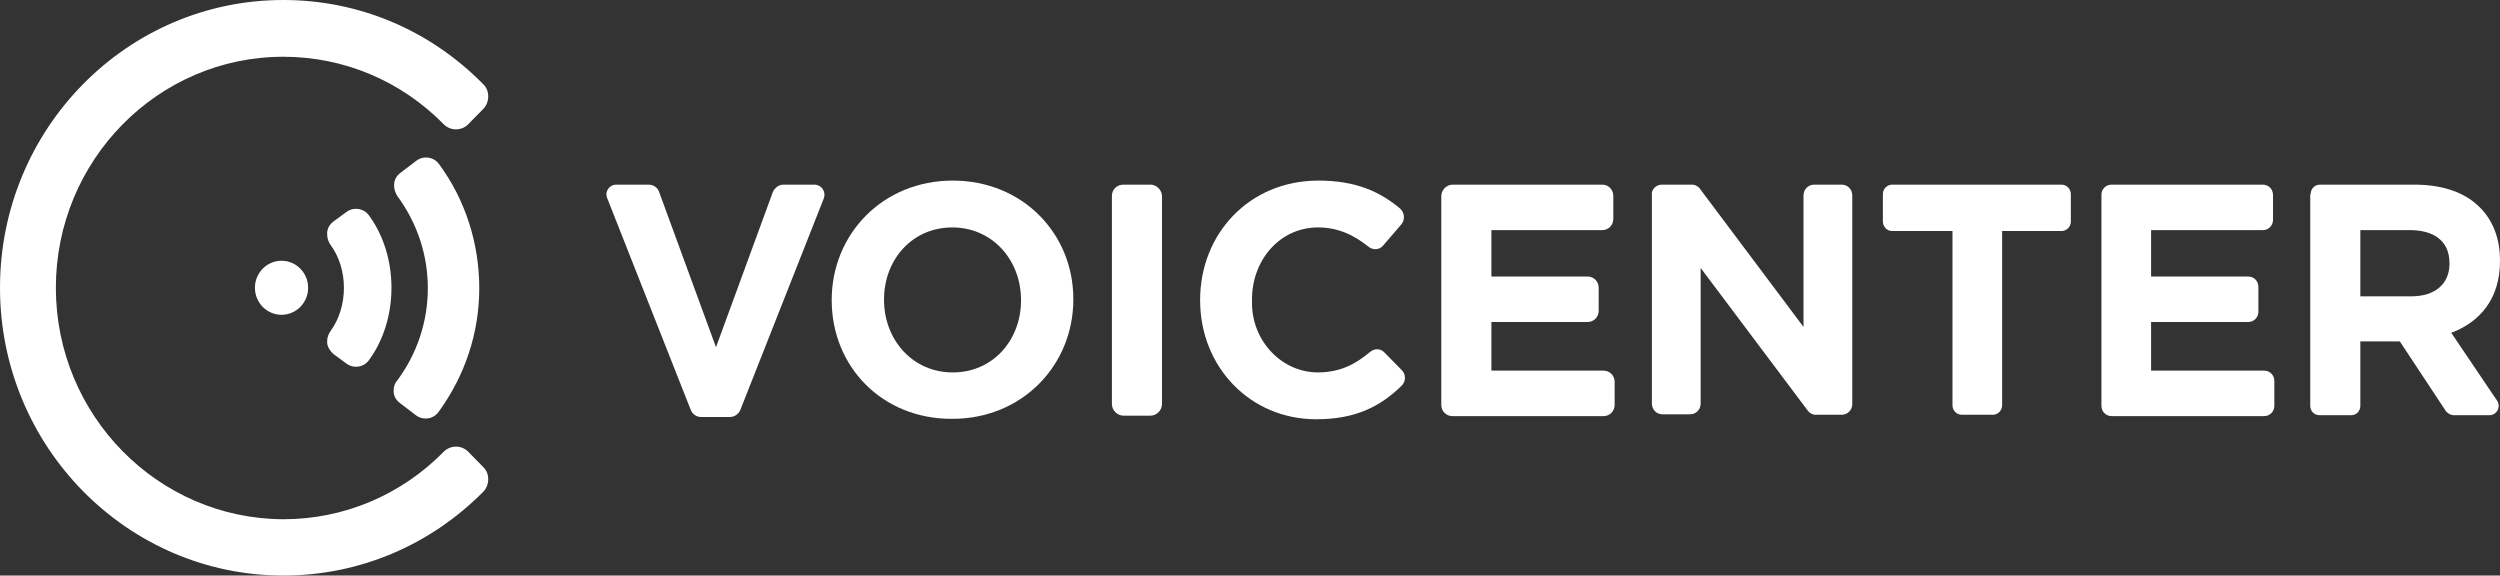
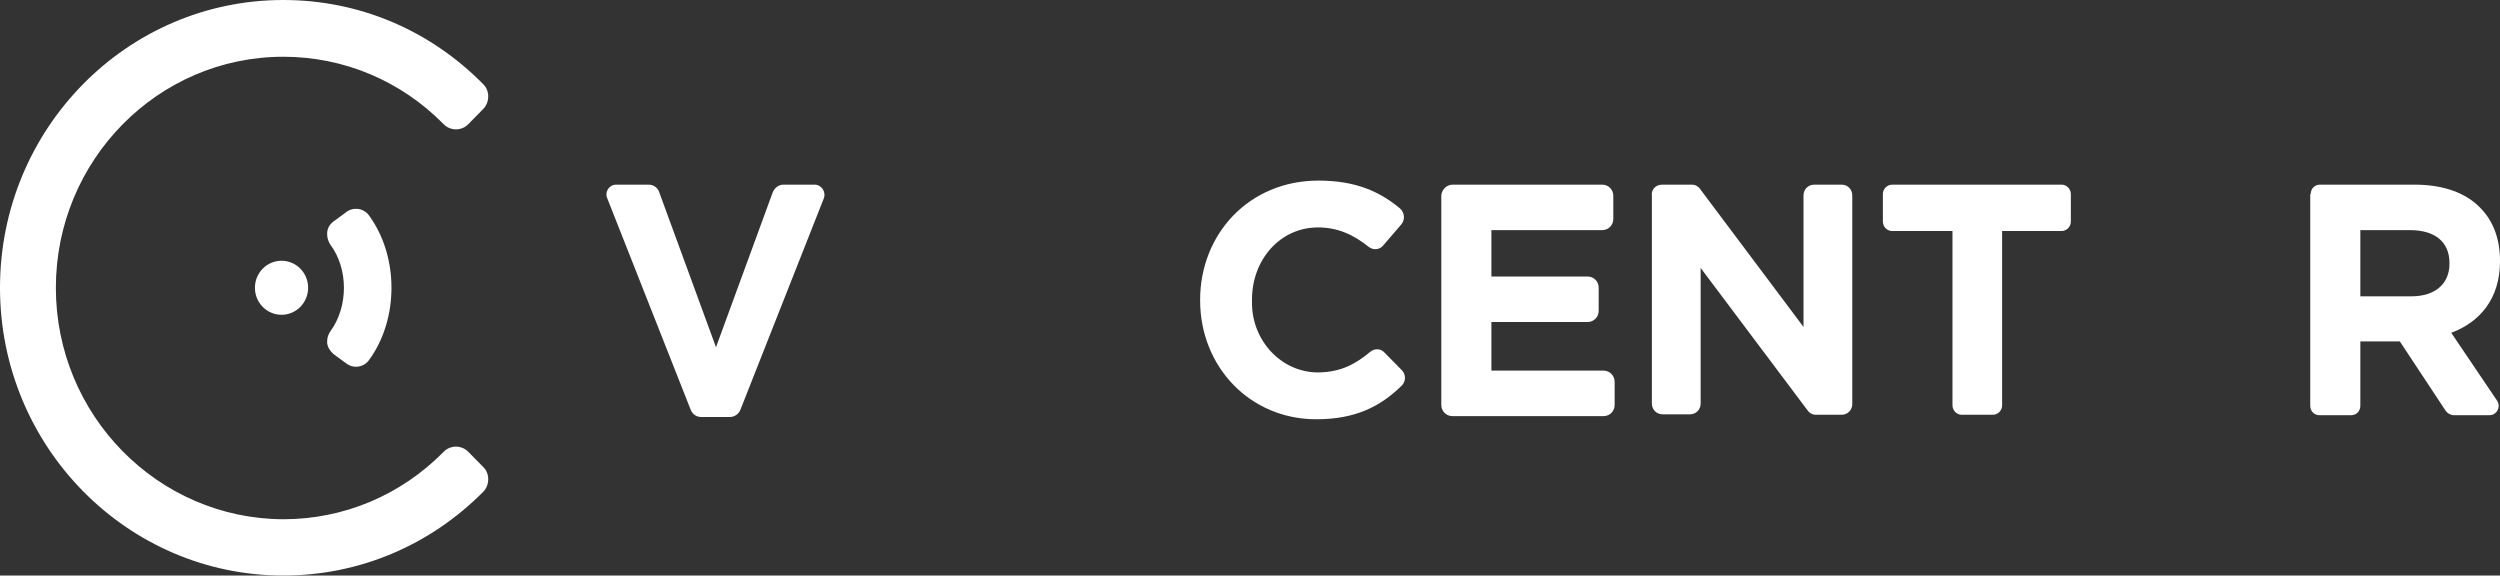
<svg xmlns="http://www.w3.org/2000/svg" viewBox="0 0 139 32" fill="none">
  <rect x="0" y="0" width="139" height="32" fill="#333333" stroke="none" />
  <path d="M34.263 10.266H36.063C36.334 10.266 36.58 10.441 36.654 10.691L39.809 19.305L42.965 10.691C43.063 10.441 43.31 10.266 43.556 10.266H45.282C45.676 10.266 45.947 10.666 45.799 11.042L41.165 22.785C41.067 23.036 40.82 23.186 40.574 23.186H38.996C38.725 23.186 38.503 23.036 38.404 22.785L33.77 11.042C33.598 10.666 33.869 10.266 34.263 10.266Z" fill="#FFFFFF" />
-   <path d="M46.243 16.701V16.676C46.243 13.02 49.078 10.041 52.972 10.041C56.867 10.041 59.677 12.995 59.677 16.626V16.651C59.677 20.307 56.842 23.287 52.948 23.287C49.029 23.311 46.243 20.357 46.243 16.701ZM56.769 16.701V16.676C56.769 14.473 55.191 12.645 52.948 12.645C50.705 12.645 49.152 14.448 49.152 16.651V16.676C49.152 18.88 50.729 20.707 52.972 20.707C55.215 20.707 56.769 18.905 56.769 16.701Z" fill="#FFFFFF" />
-   <path d="M62.462 10.266H63.966C64.311 10.266 64.607 10.567 64.607 10.917V22.46C64.607 22.811 64.311 23.111 63.966 23.111H62.462C62.117 23.111 61.822 22.811 61.822 22.46V10.892C61.822 10.541 62.093 10.266 62.462 10.266Z" fill="#FFFFFF" />
  <path d="M66.727 16.701V16.676C66.727 13.02 69.438 10.041 73.308 10.041C75.403 10.041 76.734 10.667 77.844 11.593C78.09 11.819 78.139 12.194 77.918 12.47L76.907 13.646C76.71 13.897 76.34 13.922 76.094 13.722C75.255 13.046 74.368 12.645 73.284 12.645C71.164 12.645 69.611 14.448 69.611 16.651V16.851C69.611 18.955 71.262 20.733 73.333 20.707C74.541 20.682 75.354 20.257 76.192 19.556C76.439 19.355 76.784 19.38 76.981 19.606L77.942 20.582C78.189 20.833 78.164 21.233 77.918 21.459C76.734 22.61 75.354 23.311 73.185 23.311C69.487 23.311 66.727 20.382 66.727 16.701Z" fill="#FFFFFF" />
  <path d="M80.777 10.266H89.084C89.429 10.266 89.7 10.541 89.7 10.892V12.169C89.7 12.52 89.429 12.795 89.084 12.795H82.922V15.374H88.271C88.616 15.374 88.887 15.649 88.887 16V17.277C88.887 17.628 88.616 17.903 88.271 17.903H82.922V20.607H89.158C89.503 20.607 89.774 20.883 89.774 21.233V22.51C89.774 22.861 89.503 23.136 89.158 23.136H80.752C80.407 23.136 80.136 22.861 80.136 22.51V10.867C80.161 10.541 80.432 10.266 80.777 10.266Z" fill="#FFFFFF" />
  <path d="M92.412 10.266H94.063C94.261 10.266 94.433 10.366 94.532 10.517L100.275 18.178V10.867C100.275 10.517 100.546 10.266 100.867 10.266H102.395C102.74 10.266 102.987 10.541 102.987 10.867V22.46C102.987 22.811 102.715 23.061 102.395 23.061H100.965C100.768 23.061 100.596 22.961 100.497 22.811L94.556 14.898V22.435C94.556 22.786 94.285 23.036 93.965 23.036H92.436C92.091 23.036 91.845 22.761 91.845 22.435V10.867C91.796 10.541 92.067 10.266 92.412 10.266Z" fill="#FFFFFF" />
  <path d="M108.533 12.845H105.205C104.909 12.845 104.688 12.595 104.688 12.319V10.792C104.688 10.492 104.934 10.266 105.205 10.266H114.621C114.917 10.266 115.139 10.517 115.139 10.792V12.319C115.139 12.62 114.892 12.845 114.621 12.845H111.318V22.535C111.318 22.836 111.072 23.061 110.801 23.061H109.075C108.779 23.061 108.558 22.811 108.558 22.535V12.845H108.533Z" fill="#FFFFFF" />
-   <path d="M117.407 10.266H125.812C126.133 10.266 126.379 10.517 126.379 10.842V12.219C126.379 12.545 126.133 12.795 125.812 12.795H119.601V15.374H124.999C125.319 15.374 125.566 15.624 125.566 15.95V17.327C125.566 17.653 125.319 17.903 124.999 17.903H119.601V20.607H125.886C126.207 20.607 126.453 20.858 126.453 21.183V22.56C126.453 22.886 126.207 23.136 125.886 23.136H117.407C117.086 23.136 116.84 22.886 116.84 22.56V10.817C116.84 10.517 117.086 10.266 117.407 10.266Z" fill="#FFFFFF" />
  <path d="M128.475 10.792C128.475 10.492 128.696 10.266 128.992 10.266H134.243C135.845 10.266 137.102 10.717 137.915 11.568C138.63 12.294 139 13.296 139 14.498V14.523C139 16.601 137.891 17.903 136.289 18.504L138.827 22.26C139.074 22.61 138.827 23.086 138.408 23.086H136.436C136.264 23.086 136.091 22.986 135.993 22.861L133.429 18.98H131.235V22.56C131.235 22.861 131.014 23.086 130.718 23.086H128.968C128.672 23.086 128.45 22.861 128.45 22.56V10.792H128.475ZM134.07 16.476C135.426 16.476 136.19 15.75 136.19 14.673V14.623C136.19 13.421 135.352 12.795 133.996 12.795H131.235V16.476H134.07Z" fill="#FFFFFF" />
-   <path d="M21.889 21.684V21.809C21.914 22.06 22.037 22.26 22.234 22.41L23.122 23.086C23.516 23.387 24.083 23.312 24.379 22.911C25.858 20.883 26.647 18.504 26.647 16.025C26.647 13.546 25.882 11.117 24.403 9.114C24.108 8.714 23.541 8.639 23.146 8.939L22.259 9.615C22.062 9.765 21.939 9.966 21.914 10.216V10.341C21.914 10.542 21.988 10.717 22.086 10.892C23.196 12.395 23.787 14.172 23.787 16.025C23.787 17.878 23.196 19.656 22.086 21.158C21.963 21.283 21.889 21.484 21.889 21.684Z" fill="#FFFFFF" />
  <path d="M18.191 18.955V19.08C18.216 19.305 18.364 19.53 18.537 19.681L19.251 20.206C19.646 20.507 20.213 20.432 20.509 20.031C22.185 17.753 22.185 14.247 20.509 11.969C20.213 11.568 19.646 11.493 19.251 11.793L18.537 12.319C18.339 12.469 18.216 12.67 18.191 12.92V13.045C18.191 13.246 18.265 13.446 18.364 13.596C19.375 14.948 19.375 17.052 18.364 18.429C18.265 18.579 18.191 18.754 18.191 18.955Z" fill="#FFFFFF" />
  <path d="M26.03 25.114C25.66 24.739 25.044 24.739 24.674 25.114C22.283 27.543 19.104 28.87 15.751 28.87C8.775 28.845 3.106 23.086 3.106 16C3.106 8.914 8.775 3.155 15.751 3.155C19.104 3.155 22.283 4.482 24.674 6.911C25.044 7.286 25.66 7.286 26.03 6.911L26.868 6.059C27.238 5.684 27.238 5.033 26.868 4.682C23.886 1.653 19.942 0 15.751 0C7.05 0 0 7.161 0 16C0 24.839 7.074 32 15.751 32C19.942 32 23.886 30.347 26.868 27.343C27.238 26.967 27.238 26.316 26.868 25.966L26.03 25.114Z" fill="#FFFFFF" />
  <path d="M15.653 17.502C16.47 17.502 17.132 16.83 17.132 16C17.132 15.17 16.47 14.498 15.653 14.498C14.836 14.498 14.174 15.17 14.174 16C14.174 16.83 14.836 17.502 15.653 17.502Z" fill="#FFFFFF" />
</svg>